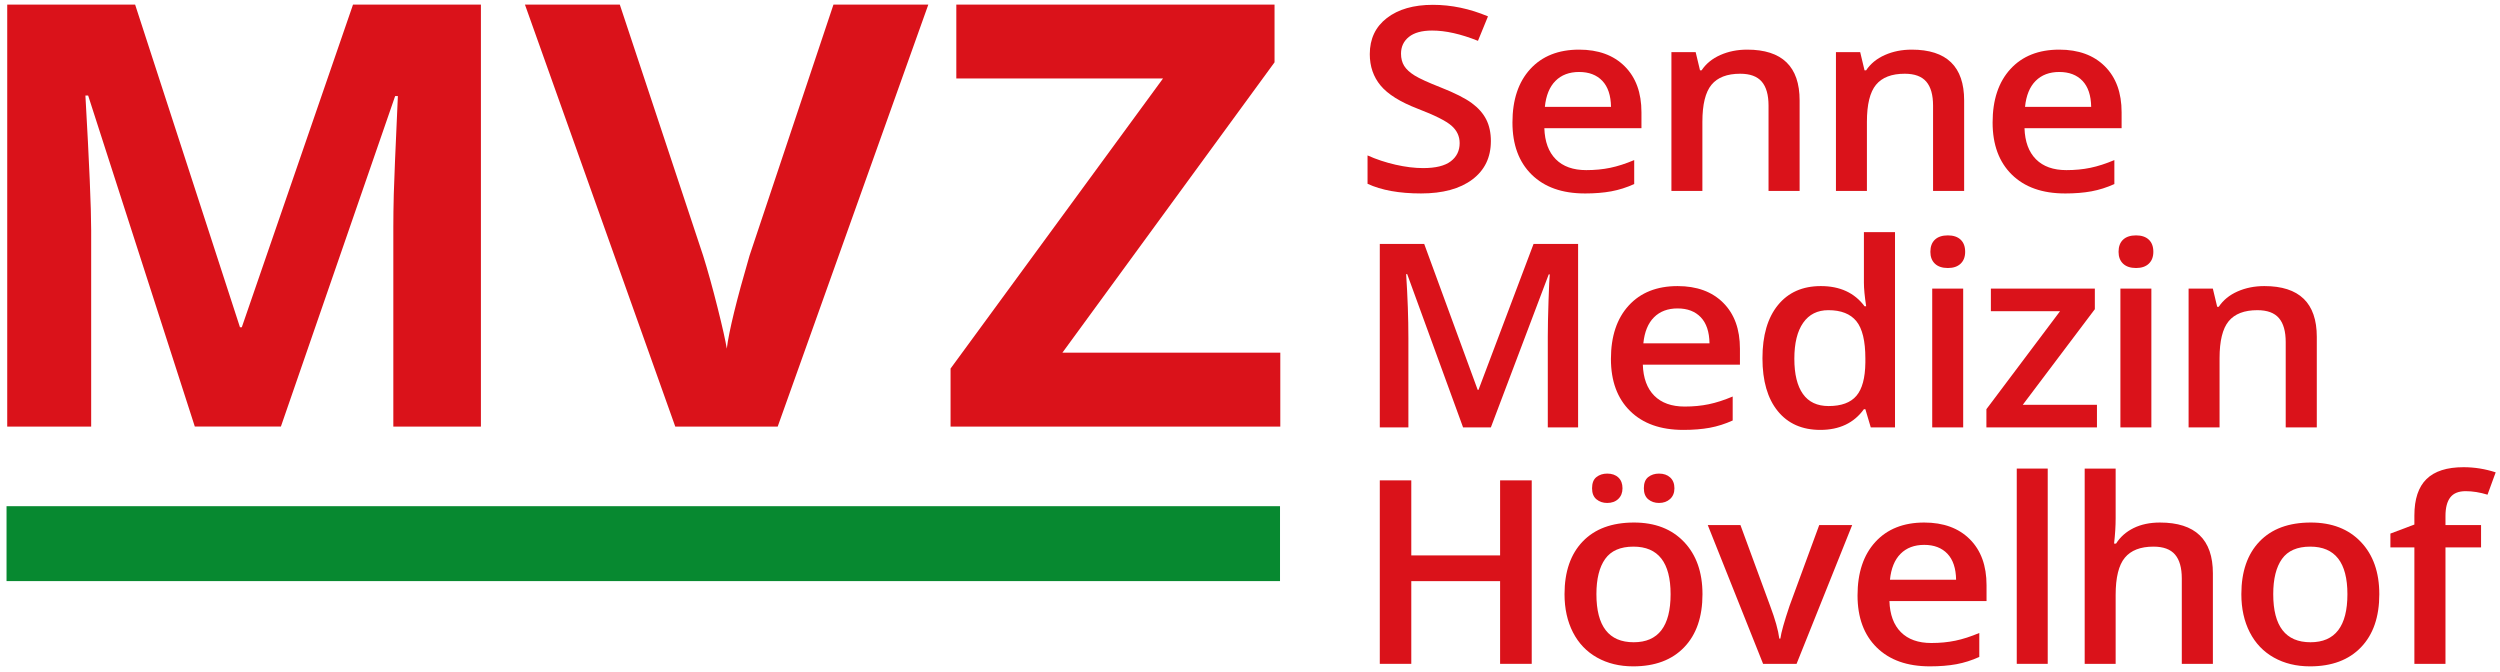
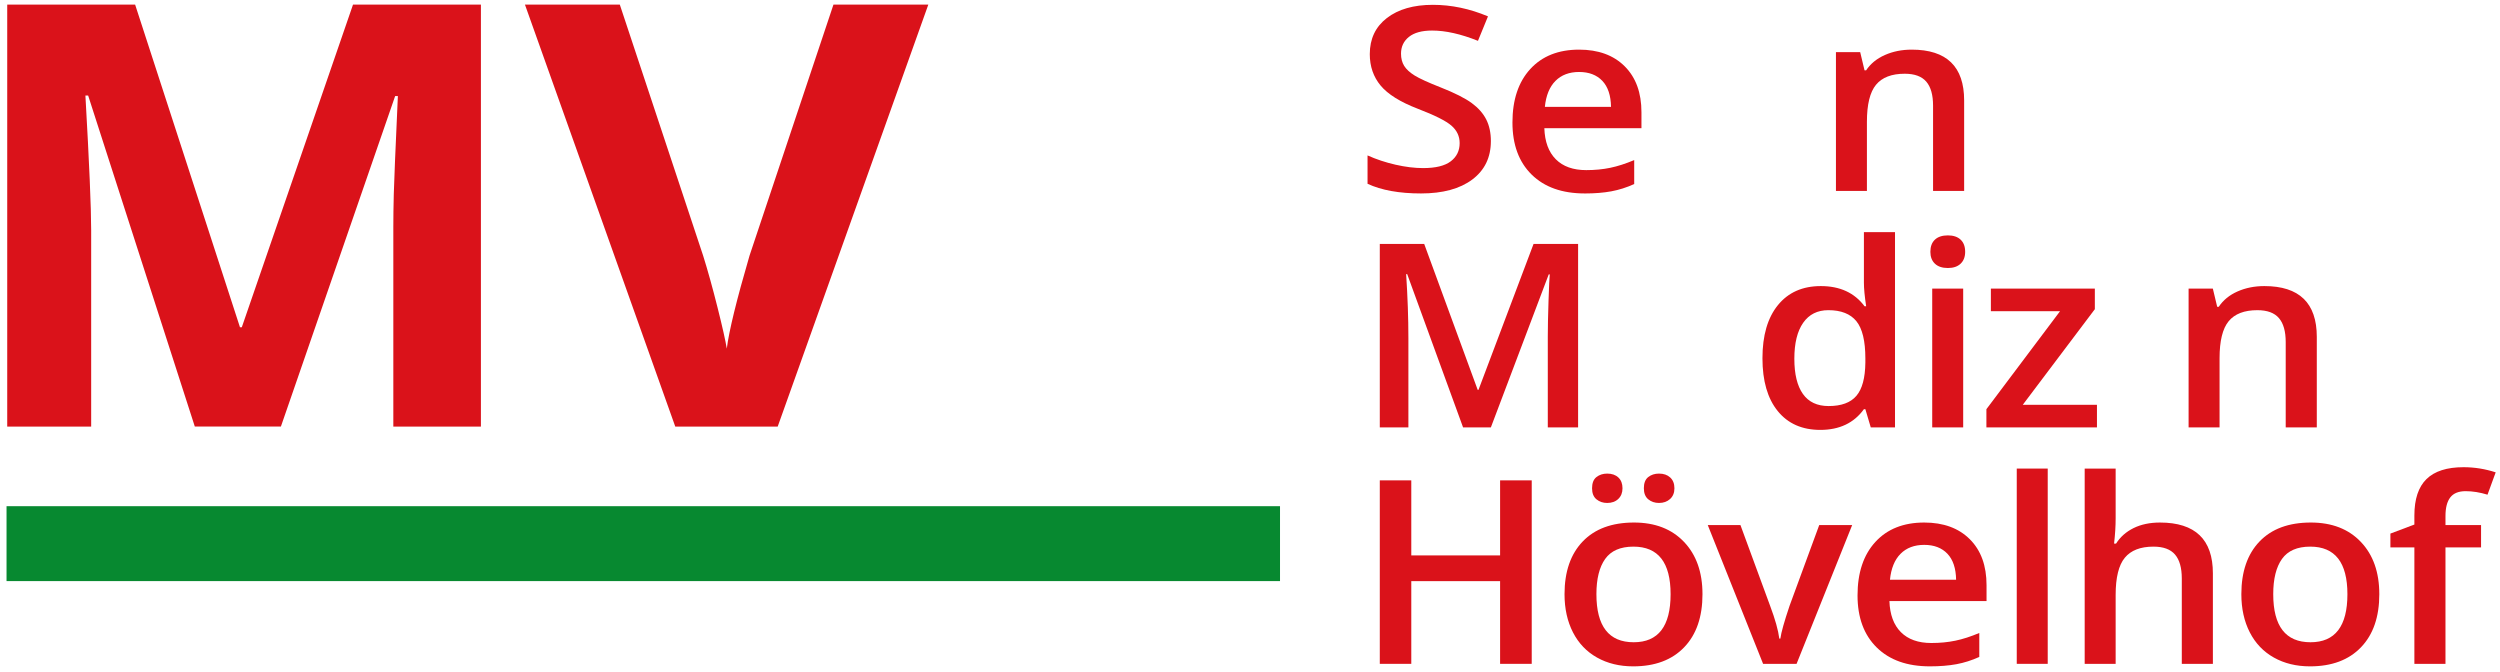
<svg xmlns="http://www.w3.org/2000/svg" id="Ebene_1" version="1.1" viewBox="0 0 476 128">
  <defs>
    <style>
      .st0 {
        fill: #da121a;
      }

      .st1 {
        fill: #078930;
      }
    </style>
  </defs>
  <g>
    <path class="st0" d="M283.862,26.869c0,3.106-1.179,5.544-3.537,7.312-2.358,1.768-5.612,2.652-9.759,2.652-4.148,0-7.543-.613-10.186-1.84v-5.4c1.672.749,3.449,1.338,5.331,1.768,1.881.43,3.633.645,5.256.645,2.375,0,4.127-.43,5.256-1.29s1.694-2.015,1.694-3.465c0-1.306-.518-2.413-1.555-3.321-1.038-.908-3.178-1.983-6.423-3.226-3.345-1.29-5.704-2.764-7.075-4.421-1.372-1.656-2.057-3.648-2.057-5.973,0-2.915,1.087-5.209,3.261-6.882,2.174-1.672,5.093-2.509,8.756-2.509,3.512,0,7.008.733,10.487,2.198l-1.907,4.659c-3.261-1.306-6.172-1.959-8.73-1.959-1.94,0-3.412.403-4.416,1.207-1.003.805-1.505,1.868-1.505,3.19,0,.908.201,1.684.602,2.33.401.645,1.062,1.254,1.982,1.828.92.573,2.575,1.33,4.967,2.27,2.693,1.067,4.667,2.063,5.921,2.987,1.255.924,2.174,1.967,2.76,3.13.586,1.163.878,2.533.878,4.11Z" />
    <path class="st0" d="M301.745,36.833c-4.315,0-7.69-1.199-10.124-3.596-2.433-2.397-3.651-5.699-3.651-9.904,0-4.317,1.129-7.709,3.387-10.179,2.258-2.469,5.361-3.703,9.308-3.703,3.663,0,6.557,1.059,8.681,3.178,2.124,2.119,3.186,5.034,3.186,8.745v3.035h-18.49c.083,2.565.811,4.536,2.182,5.914,1.372,1.378,3.303,2.067,5.796,2.067,1.639,0,3.165-.147,4.579-.442,1.413-.294,2.931-.784,4.553-1.469v4.564c-1.439.653-2.893,1.115-4.365,1.386-1.472.271-3.153.406-5.043.406ZM300.665,13.704c-1.873,0-3.374.566-4.503,1.697-1.129,1.131-1.803,2.78-2.019,4.946h12.594c-.034-2.182-.586-3.835-1.656-4.958-1.07-1.123-2.543-1.684-4.416-1.684Z" />
-     <path class="st0" d="M342.65,36.355h-5.921v-16.248c0-2.039-.431-3.56-1.292-4.563-.862-1.004-2.229-1.505-4.102-1.505-2.493,0-4.315.701-5.47,2.103s-1.731,3.751-1.731,7.049v13.165h-5.896V9.929h4.616l.828,3.464h.3c.836-1.258,2.024-2.23,3.563-2.915,1.539-.684,3.245-1.027,5.118-1.027,6.657,0,9.985,3.225,9.985,9.677v17.228Z" />
    <path class="st0" d="M373.976,36.355h-5.921v-16.248c0-2.039-.431-3.56-1.292-4.563-.862-1.004-2.229-1.505-4.102-1.505-2.493,0-4.315.701-5.47,2.103s-1.731,3.751-1.731,7.049v13.165h-5.896V9.929h4.616l.828,3.464h.3c.836-1.258,2.024-2.23,3.563-2.915,1.539-.684,3.245-1.027,5.118-1.027,6.657,0,9.985,3.225,9.985,9.677v17.228Z" />
-     <path class="st0" d="M393.167,36.833c-4.315,0-7.69-1.199-10.124-3.596-2.433-2.397-3.651-5.699-3.651-9.904,0-4.317,1.129-7.709,3.387-10.179,2.258-2.469,5.361-3.703,9.308-3.703,3.663,0,6.557,1.059,8.681,3.178,2.124,2.119,3.186,5.034,3.186,8.745v3.035h-18.49c.083,2.565.811,4.536,2.182,5.914,1.372,1.378,3.303,2.067,5.796,2.067,1.639,0,3.165-.147,4.579-.442,1.413-.294,2.931-.784,4.553-1.469v4.564c-1.439.653-2.893,1.115-4.365,1.386-1.472.271-3.153.406-5.043.406ZM392.088,13.704c-1.873,0-3.374.566-4.503,1.697-1.129,1.131-1.803,2.78-2.019,4.946h12.594c-.034-2.182-.586-3.835-1.656-4.958-1.07-1.123-2.543-1.684-4.416-1.684Z" />
    <path class="st0" d="M278.569,81.375l-10.638-29.174h-.201c.284,4.333.427,8.395.427,12.186v16.989h-5.445v-34.933h8.455l10.186,27.789h.15l10.487-27.789h8.48v34.933h-5.771v-17.275c0-1.736.046-3.998.138-6.786.092-2.787.171-4.476.238-5.065h-.201l-11.014,29.127h-5.293Z" />
-     <path class="st0" d="M320.496,81.853c-4.315,0-7.69-1.199-10.124-3.596-2.433-2.397-3.651-5.699-3.651-9.904,0-4.317,1.129-7.709,3.387-10.179,2.258-2.469,5.361-3.703,9.308-3.703,3.663,0,6.557,1.059,8.681,3.178,2.124,2.119,3.186,5.034,3.186,8.745v3.034h-18.49c.083,2.565.811,4.537,2.182,5.914s3.303,2.066,5.796,2.066c1.639,0,3.165-.147,4.579-.442,1.413-.294,2.931-.784,4.553-1.469v4.564c-1.439.653-2.893,1.115-4.365,1.386-1.472.27-3.153.406-5.043.406ZM319.417,58.724c-1.873,0-3.374.566-4.503,1.697-1.129,1.131-1.803,2.78-2.019,4.946h12.594c-.034-2.182-.586-3.835-1.656-4.958-1.07-1.123-2.543-1.684-4.416-1.684Z" />
-     <path class="st0" d="M346.585,81.853c-3.462,0-6.164-1.195-8.103-3.584-1.941-2.39-2.911-5.743-2.911-10.06,0-4.332.983-7.706,2.948-10.119,1.965-2.413,4.687-3.62,8.166-3.62,3.646,0,6.423,1.282,8.329,3.847h.301c-.285-1.895-.427-3.393-.427-4.492v-9.629h5.921v37.179h-4.616l-1.029-3.465h-.276c-1.891,2.628-4.659,3.943-8.305,3.943ZM348.166,77.313c2.425,0,4.19-.649,5.293-1.948,1.104-1.298,1.673-3.404,1.706-6.32v-.788c0-3.329-.569-5.695-1.706-7.097s-2.919-2.103-5.343-2.103c-2.074,0-3.671.8-4.792,2.401-1.121,1.601-1.681,3.883-1.681,6.846,0,2.931.543,5.165,1.63,6.702s2.718,2.306,4.893,2.306Z" />
+     <path class="st0" d="M346.585,81.853c-3.462,0-6.164-1.195-8.103-3.584-1.941-2.39-2.911-5.743-2.911-10.06,0-4.332.983-7.706,2.948-10.119,1.965-2.413,4.687-3.62,8.166-3.62,3.646,0,6.423,1.282,8.329,3.847h.301c-.285-1.895-.427-3.393-.427-4.492v-9.629h5.921v37.179h-4.616l-1.029-3.465h-.276c-1.891,2.628-4.659,3.943-8.305,3.943ZM348.166,77.313c2.425,0,4.19-.649,5.293-1.948,1.104-1.298,1.673-3.404,1.706-6.32v-.788c0-3.329-.569-5.695-1.706-7.097s-2.919-2.103-5.343-2.103c-2.074,0-3.671.8-4.792,2.401-1.121,1.601-1.681,3.883-1.681,6.846,0,2.931.543,5.165,1.63,6.702s2.718,2.306,4.893,2.306" />
    <path class="st0" d="M367.543,47.948c0-1.003.288-1.776.865-2.318.577-.542,1.401-.813,2.472-.813,1.037,0,1.844.271,2.421.813.577.542.866,1.314.866,2.318,0,.956-.288,1.708-.866,2.258-.577.55-1.384.824-2.421.824-1.07,0-1.894-.275-2.472-.824-.577-.55-.865-1.302-.865-2.258ZM373.79,81.375h-5.896v-26.427h5.896v26.427Z" />
    <path class="st0" d="M399.26,81.375h-21.049v-3.465l14.024-18.661h-13.172v-4.301h19.795v3.919l-13.723,18.207h14.125v4.301Z" />
-     <path class="st0" d="M403.373,47.948c0-1.003.288-1.776.865-2.318.577-.542,1.401-.813,2.472-.813,1.037,0,1.844.271,2.421.813.577.542.866,1.314.866,2.318,0,.956-.288,1.708-.866,2.258-.577.55-1.384.824-2.421.824-1.07,0-1.894-.275-2.472-.824-.577-.55-.865-1.302-.865-2.258ZM409.62,81.375h-5.896v-26.427h5.896v26.427Z" />
    <path class="st0" d="M441.12,81.375h-5.921v-16.248c0-2.039-.431-3.56-1.292-4.564-.862-1.004-2.229-1.505-4.102-1.505-2.493,0-4.315.701-5.47,2.103s-1.731,3.751-1.731,7.048v13.166h-5.896v-26.427h4.616l.828,3.464h.3c.836-1.258,2.024-2.23,3.563-2.915,1.539-.684,3.245-1.027,5.118-1.027,6.657,0,9.985,3.225,9.985,9.677v17.228Z" />
    <path class="st0" d="M291.64,126.395h-6.021v-15.746h-16.91v15.746h-5.997v-34.933h5.997v14.289h16.91v-14.289h6.021v34.933Z" />
    <path class="st0" d="M324.153,113.134c0,4.317-1.162,7.686-3.487,10.107-2.325,2.422-5.561,3.633-9.71,3.633-2.592,0-4.884-.558-6.874-1.673-1.991-1.115-3.521-2.716-4.591-4.803-1.071-2.087-1.606-4.508-1.606-7.264,0-4.285,1.154-7.63,3.463-10.036,2.308-2.405,5.561-3.608,9.759-3.608,4.014,0,7.192,1.23,9.533,3.692,2.341,2.461,3.512,5.779,3.512,9.952ZM303.129,92.967c0-.987.28-1.7.841-2.138.56-.438,1.241-.657,2.044-.657.887,0,1.594.247,2.12.74.527.494.79,1.179.79,2.055,0,.844-.268,1.521-.803,2.031-.535.51-1.237.765-2.107.765-.803,0-1.484-.231-2.044-.693-.561-.462-.841-1.162-.841-2.103ZM303.957,113.134c0,6.101,2.366,9.151,7.1,9.151,4.683,0,7.025-3.05,7.025-9.151,0-6.037-2.358-9.056-7.075-9.056-2.476,0-4.269.781-5.382,2.341-1.112,1.561-1.668,3.8-1.668,6.714ZM312.989,92.967c0-.987.28-1.7.84-2.138.561-.438,1.242-.657,2.045-.657.887,0,1.597.247,2.133.74.535.494.803,1.179.803,2.055,0,.861-.276,1.541-.828,2.043s-1.254.753-2.107.753c-.803,0-1.484-.231-2.045-.693-.56-.462-.84-1.162-.84-2.103Z" />
    <path class="st0" d="M335.693,126.395l-10.537-26.427h6.222l5.645,15.364c.97,2.581,1.556,4.668,1.757,6.26h.201c.151-1.147.736-3.233,1.757-6.26l5.645-15.364h6.272l-10.588,26.427h-6.372Z" />
    <path class="st0" d="M367.45,126.873c-4.315,0-7.69-1.199-10.124-3.596-2.433-2.397-3.651-5.699-3.651-9.904,0-4.317,1.129-7.71,3.387-10.179,2.258-2.469,5.361-3.704,9.308-3.704,3.663,0,6.557,1.06,8.681,3.178,2.124,2.119,3.186,5.034,3.186,8.745v3.034h-18.49c.083,2.565.811,4.537,2.182,5.914s3.303,2.066,5.796,2.066c1.639,0,3.165-.147,4.579-.442,1.413-.294,2.931-.784,4.553-1.469v4.564c-1.439.653-2.893,1.115-4.365,1.386-1.472.27-3.153.406-5.043.406ZM366.37,103.744c-1.873,0-3.374.565-4.503,1.697-1.129,1.131-1.803,2.779-2.019,4.946h12.594c-.034-2.182-.586-3.835-1.656-4.958-1.07-1.123-2.543-1.685-4.416-1.685Z" />
    <path class="st0" d="M389.886,126.395h-5.896v-37.179h5.896v37.179Z" />
    <path class="st0" d="M421.335,126.395h-5.921v-16.248c0-2.039-.431-3.56-1.292-4.564-.862-1.003-2.229-1.505-4.102-1.505-2.476,0-4.294.705-5.457,2.115-1.163,1.41-1.744,3.771-1.744,7.085v13.118h-5.896v-37.179h5.896v9.438c0,1.514-.101,3.13-.301,4.85h.376c.803-1.274,1.92-2.262,3.349-2.963,1.43-.701,3.099-1.051,5.005-1.051,6.724,0,10.085,3.225,10.085,9.677v17.228Z" />
    <path class="st0" d="M453.02,113.134c0,4.317-1.162,7.686-3.487,10.107-2.325,2.422-5.561,3.633-9.71,3.633-2.592,0-4.884-.558-6.874-1.673-1.991-1.115-3.521-2.716-4.591-4.803-1.071-2.087-1.606-4.508-1.606-7.264,0-4.285,1.154-7.63,3.463-10.036,2.308-2.405,5.561-3.608,9.759-3.608,4.014,0,7.192,1.23,9.533,3.692,2.341,2.461,3.512,5.779,3.512,9.952ZM432.824,113.134c0,6.101,2.366,9.151,7.1,9.151,4.683,0,7.025-3.05,7.025-9.151,0-6.037-2.358-9.056-7.075-9.056-2.476,0-4.269.781-5.382,2.341-1.112,1.561-1.668,3.8-1.668,6.714Z" />
    <path class="st0" d="M472.393,104.222h-6.774v22.173h-5.921v-22.173h-4.566v-2.628l4.566-1.72v-1.72c0-3.122.769-5.436,2.309-6.941,1.539-1.506,3.889-2.258,7.05-2.258,2.074,0,4.115.327,6.121.98l-1.555,4.253c-1.455-.446-2.844-.669-4.165-.669-1.338,0-2.312.394-2.922,1.183-.611.789-.916,1.971-.916,3.548v1.72h6.774v4.254Z" />
  </g>
  <g>
    <path class="st0" d="M37.093,81.219L16.781,18.184h-.519c.73,12.824,1.097,21.378,1.097,25.665v37.37H1.375V.873h24.351l19.965,61.441h.346L67.215.873h24.351v80.346h-16.677v-38.03c0-1.794.029-3.865.087-6.21.058-2.344.318-8.573.779-18.685h-.519l-21.754,62.925h-16.388Z" />
    <path class="st0" d="M158.692.873h18.061l-28.679,80.346h-19.504L99.949.873h18.061l15.869,47.812c.884,2.822,1.798,6.109,2.741,9.865.942,3.756,1.529,6.366,1.76,7.831.423-3.371,1.866-9.269,4.328-17.696L158.692.873Z" />
-     <path class="st0" d="M243.769,81.219h-62.782v-11.046l40.45-55.231h-39.354V.873h60.59v10.991l-40.393,55.286h41.489v14.069Z" />
  </g>
  <g id="Rechteck_9">
    <rect class="st1" x="1.245" y="96.379" width="242.47" height="14.262" />
  </g>
</svg>